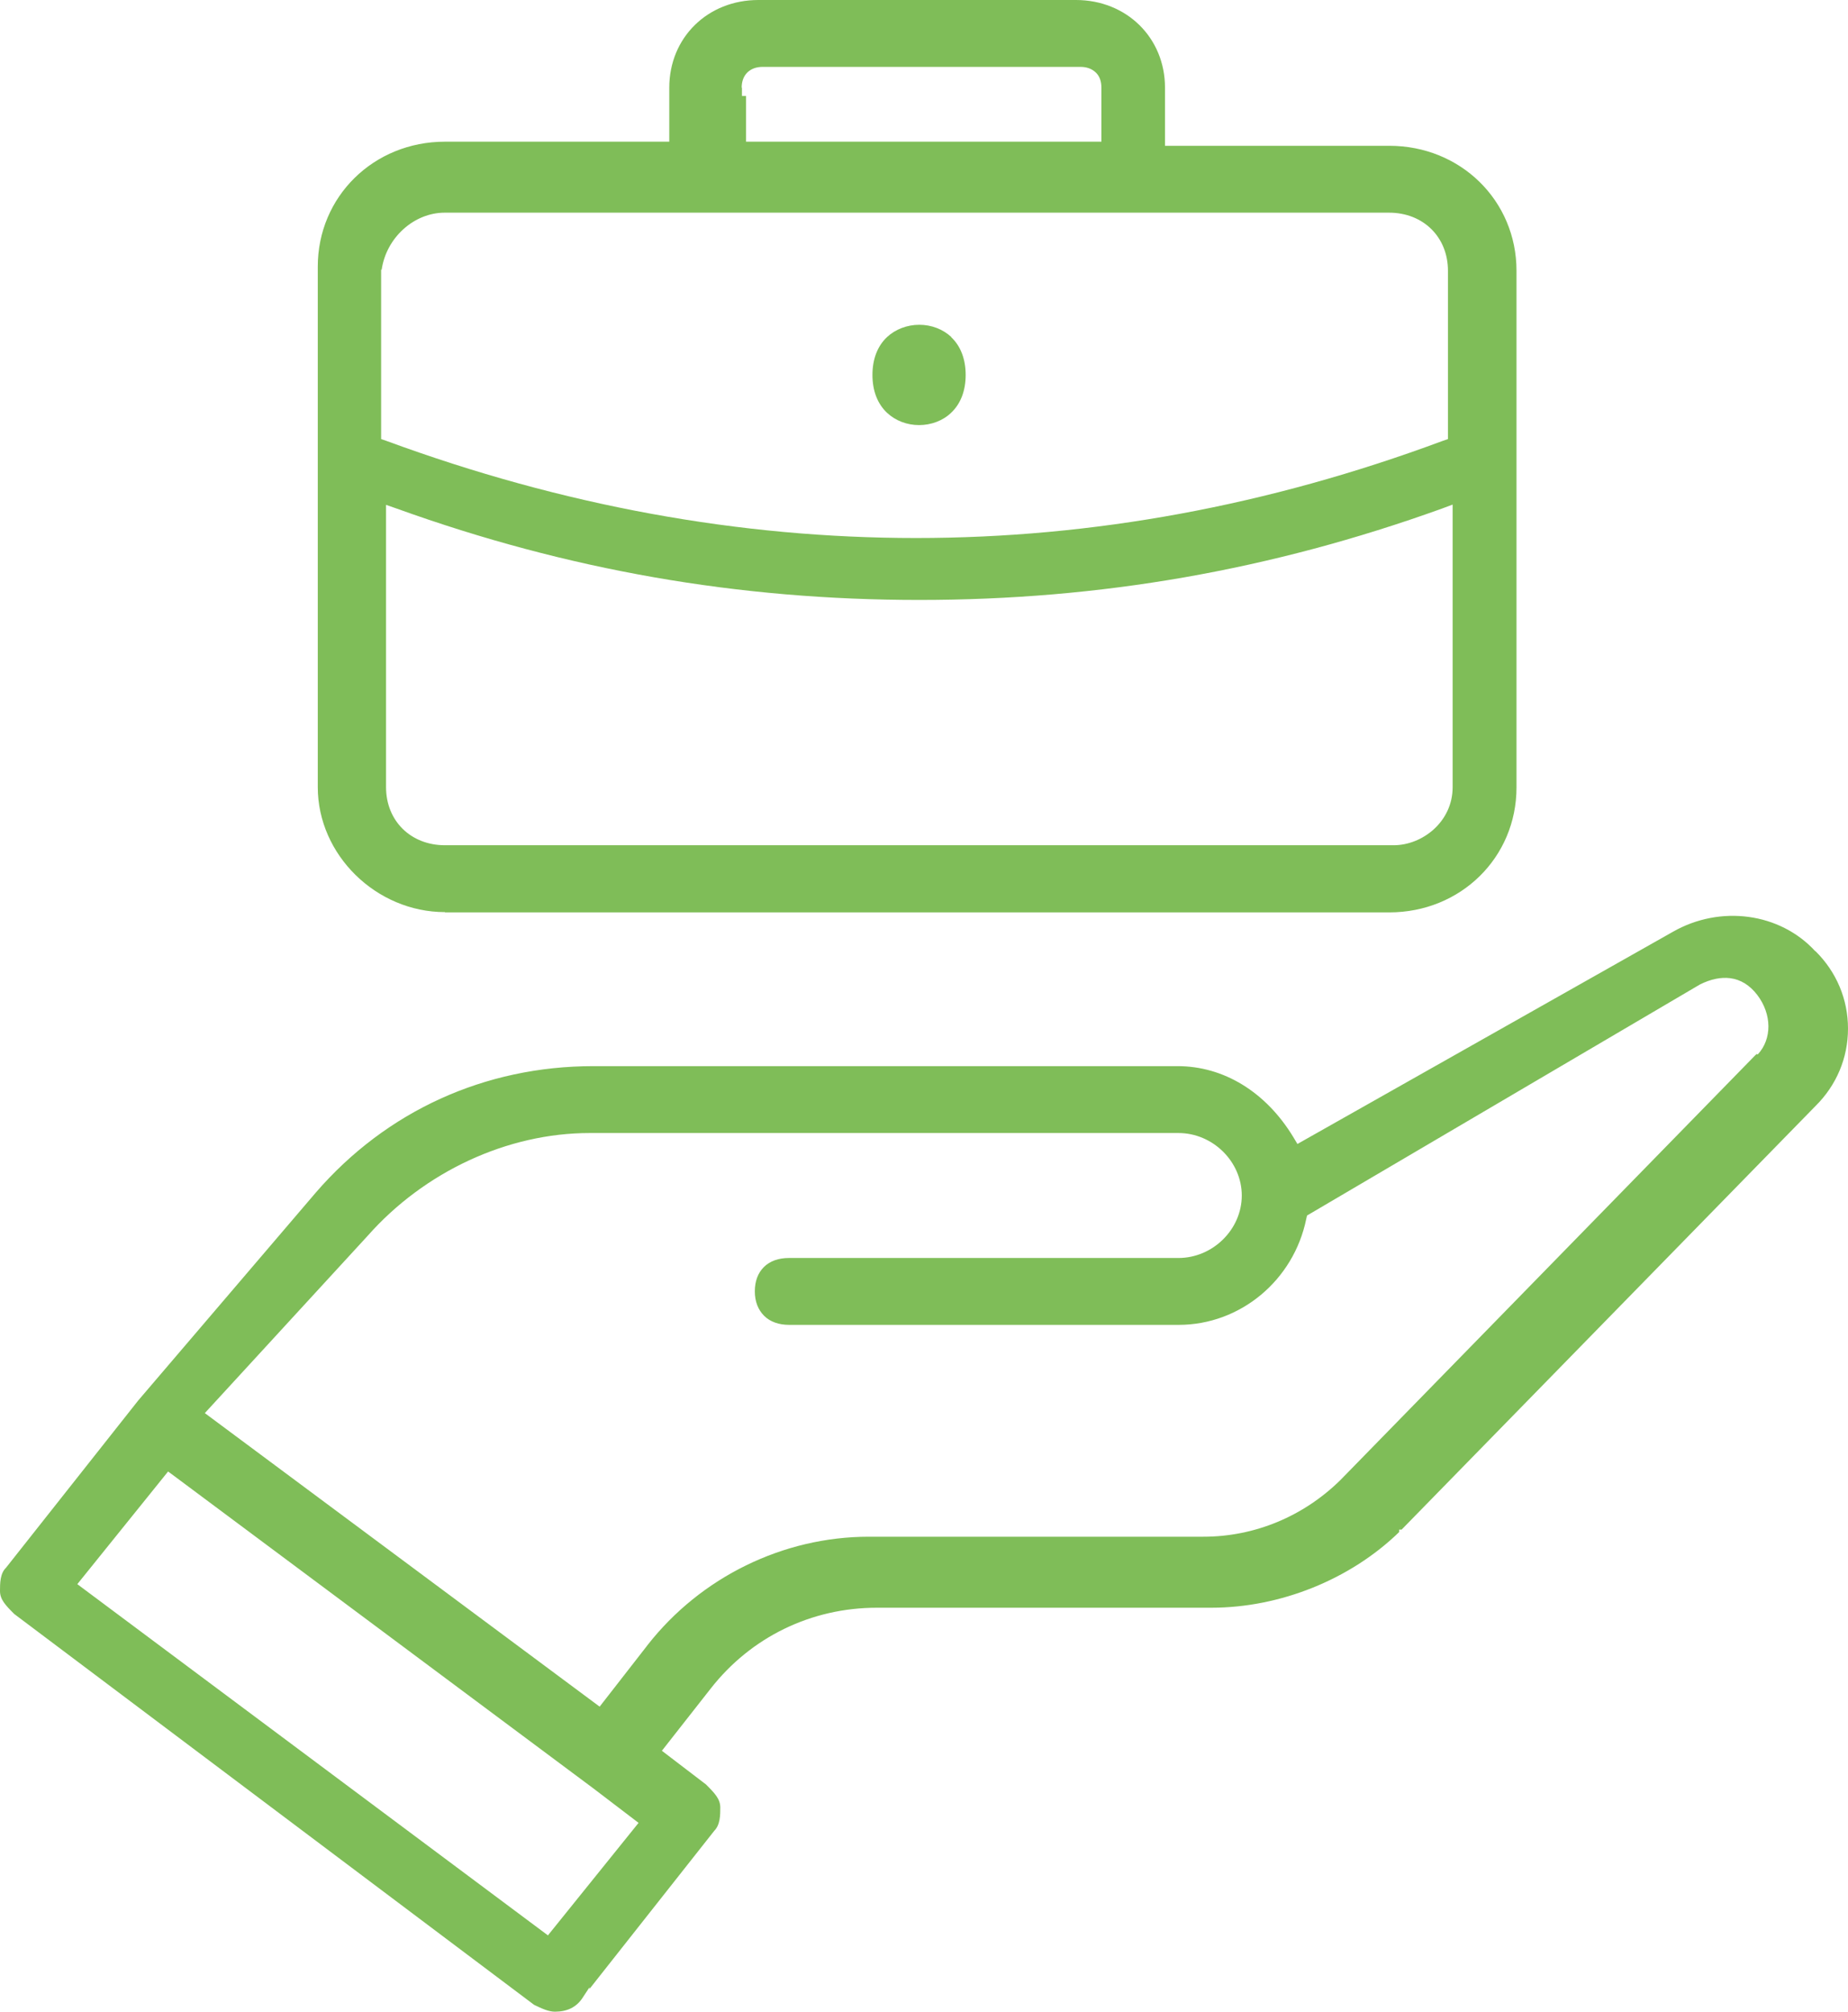
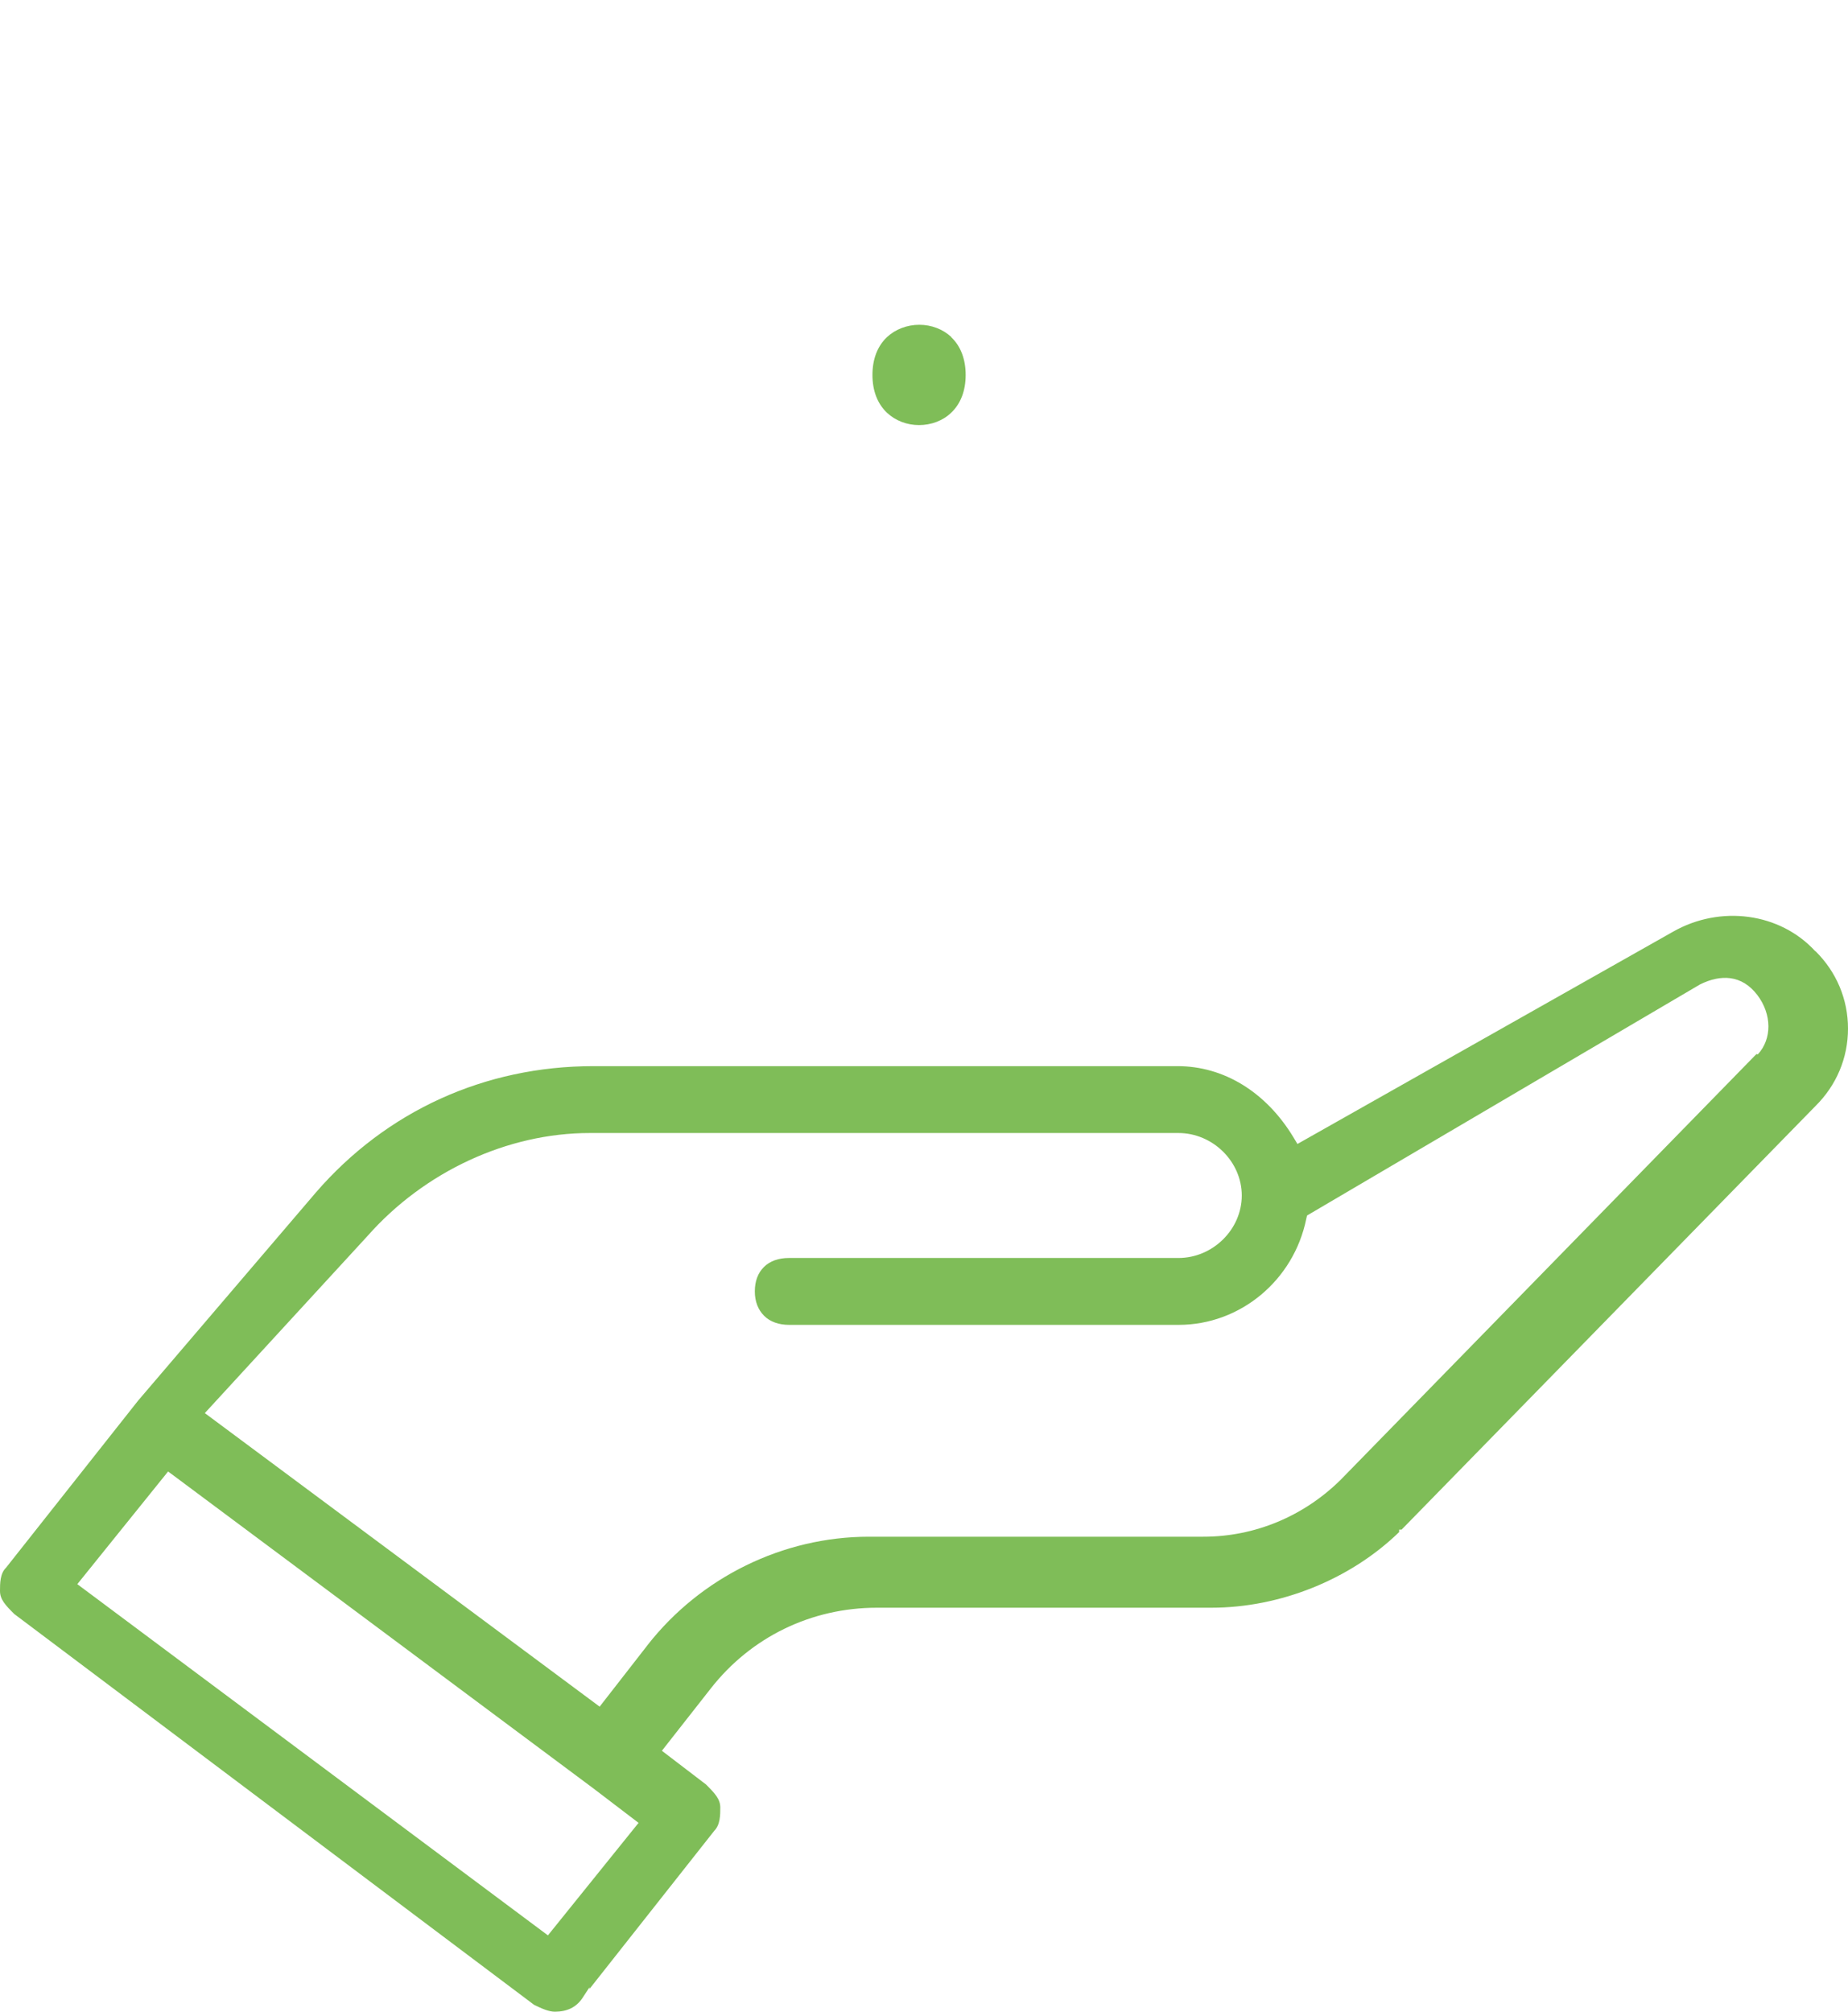
<svg xmlns="http://www.w3.org/2000/svg" width="68" height="74" viewBox="0 0 68 74" fill="none">
  <g clip-path="url(#clip0_1902_3362)">
    <path d="M66.799 34.994C65.498 33.572 63.298 33.28 61.553 34.278L47.741 42.081L47.59 41.829C46.581 40.166 45.027 39.218 43.332 39.218H21.833C17.837 39.218 14.215 40.871 11.623 43.866L5.085 51.518L0.222 57.668C0 57.879 0 58.252 0 58.525C0 58.837 0.202 59.049 0.525 59.371L19.653 73.748C19.946 73.889 20.188 74 20.42 74C20.864 74 21.197 73.839 21.419 73.516L21.691 73.103V73.163L26.282 67.346C26.504 67.124 26.504 66.761 26.504 66.489C26.504 66.177 26.302 65.965 25.979 65.642L24.355 64.402L26.151 62.114C27.634 60.218 29.853 59.14 32.265 59.14H44.573C47.106 59.14 49.688 58.101 51.484 56.357V56.266H51.575L66.799 40.69C67.576 39.924 68 38.916 68 37.837C68 36.758 67.576 35.75 66.799 34.984V34.994ZM20.168 71.197L2.845 58.273L6.185 54.129L6.417 54.3L21.843 65.793L23.497 67.054L20.158 71.197H20.168ZM64.63 38.774C64.63 38.774 64.61 38.805 64.59 38.815L49.325 54.441C47.963 55.782 46.167 56.528 44.281 56.528H31.972C28.824 56.528 25.788 58.01 23.83 60.511L23.8 60.551L22.065 62.779L7.537 51.981L13.529 45.459C15.618 43.099 18.665 41.678 21.701 41.678H43.363C44.624 41.678 45.693 42.727 45.693 43.977C45.693 45.227 44.624 46.275 43.363 46.275H29.026C28.653 46.275 28.33 46.386 28.108 46.608C27.886 46.83 27.775 47.132 27.775 47.505C27.775 47.878 27.896 48.181 28.118 48.403C28.34 48.624 28.663 48.735 29.036 48.735H43.373C45.633 48.735 47.6 47.102 48.064 44.844L48.094 44.713L48.215 44.642L62.552 36.214C62.956 36.012 63.329 35.941 63.662 35.982C64.055 36.032 64.388 36.244 64.66 36.597C65.205 37.313 65.205 38.22 64.681 38.785L64.63 38.774Z" fill="#7FBD58" />
-     <path d="M16.374 33.562H51.121C53.744 33.562 55.802 31.546 55.802 28.965V9.961C55.802 7.38 53.744 5.363 51.121 5.363H42.868V3.226C42.868 1.391 41.456 0 39.589 0H27.906C26.04 0 24.627 1.381 24.627 3.226V5.212H16.374C13.751 5.212 11.693 7.229 11.693 9.81V28.955C11.693 31.445 13.842 33.552 16.374 33.552V33.562ZM53.452 28.955C53.452 30.235 52.332 31.092 51.282 31.092H16.374C15.113 31.092 14.205 30.195 14.205 28.955V18.571L14.609 18.712C20.884 20.97 27.17 22.069 33.828 22.069C40.487 22.069 46.773 20.97 53.048 18.712L53.452 18.561V28.945V28.955ZM27.291 3.226C27.291 2.994 27.361 2.803 27.503 2.662C27.644 2.531 27.826 2.46 28.068 2.46H39.751C39.993 2.46 40.174 2.531 40.316 2.662C40.457 2.793 40.528 2.984 40.528 3.226V5.212H27.452V3.529H27.301V3.226H27.291ZM14.044 9.92C14.215 8.741 15.234 7.823 16.364 7.823H51.111C52.372 7.823 53.28 8.721 53.28 9.961V16.151L53.078 16.221C46.672 18.601 40.205 19.791 33.707 19.791C27.21 19.791 20.703 18.601 14.226 16.221L14.024 16.151V9.92H14.044Z" fill="#7FBD58" />
    <path d="M35.009 12.401C34.696 12.108 34.272 11.947 33.828 11.947C33.385 11.947 32.951 12.108 32.638 12.401C32.285 12.733 32.103 13.217 32.103 13.792C32.103 14.367 32.285 14.85 32.638 15.183C32.951 15.476 33.374 15.637 33.818 15.637C34.262 15.637 34.696 15.476 34.999 15.183C35.352 14.85 35.533 14.367 35.533 13.792C35.533 13.217 35.352 12.733 34.999 12.401H35.009Z" fill="#7FBD58" />
  </g>
  <defs>
    <clipPath id="clip0_1902_3362">
      <rect width="68" height="74" fill="white" />
    </clipPath>
  </defs>
</svg>